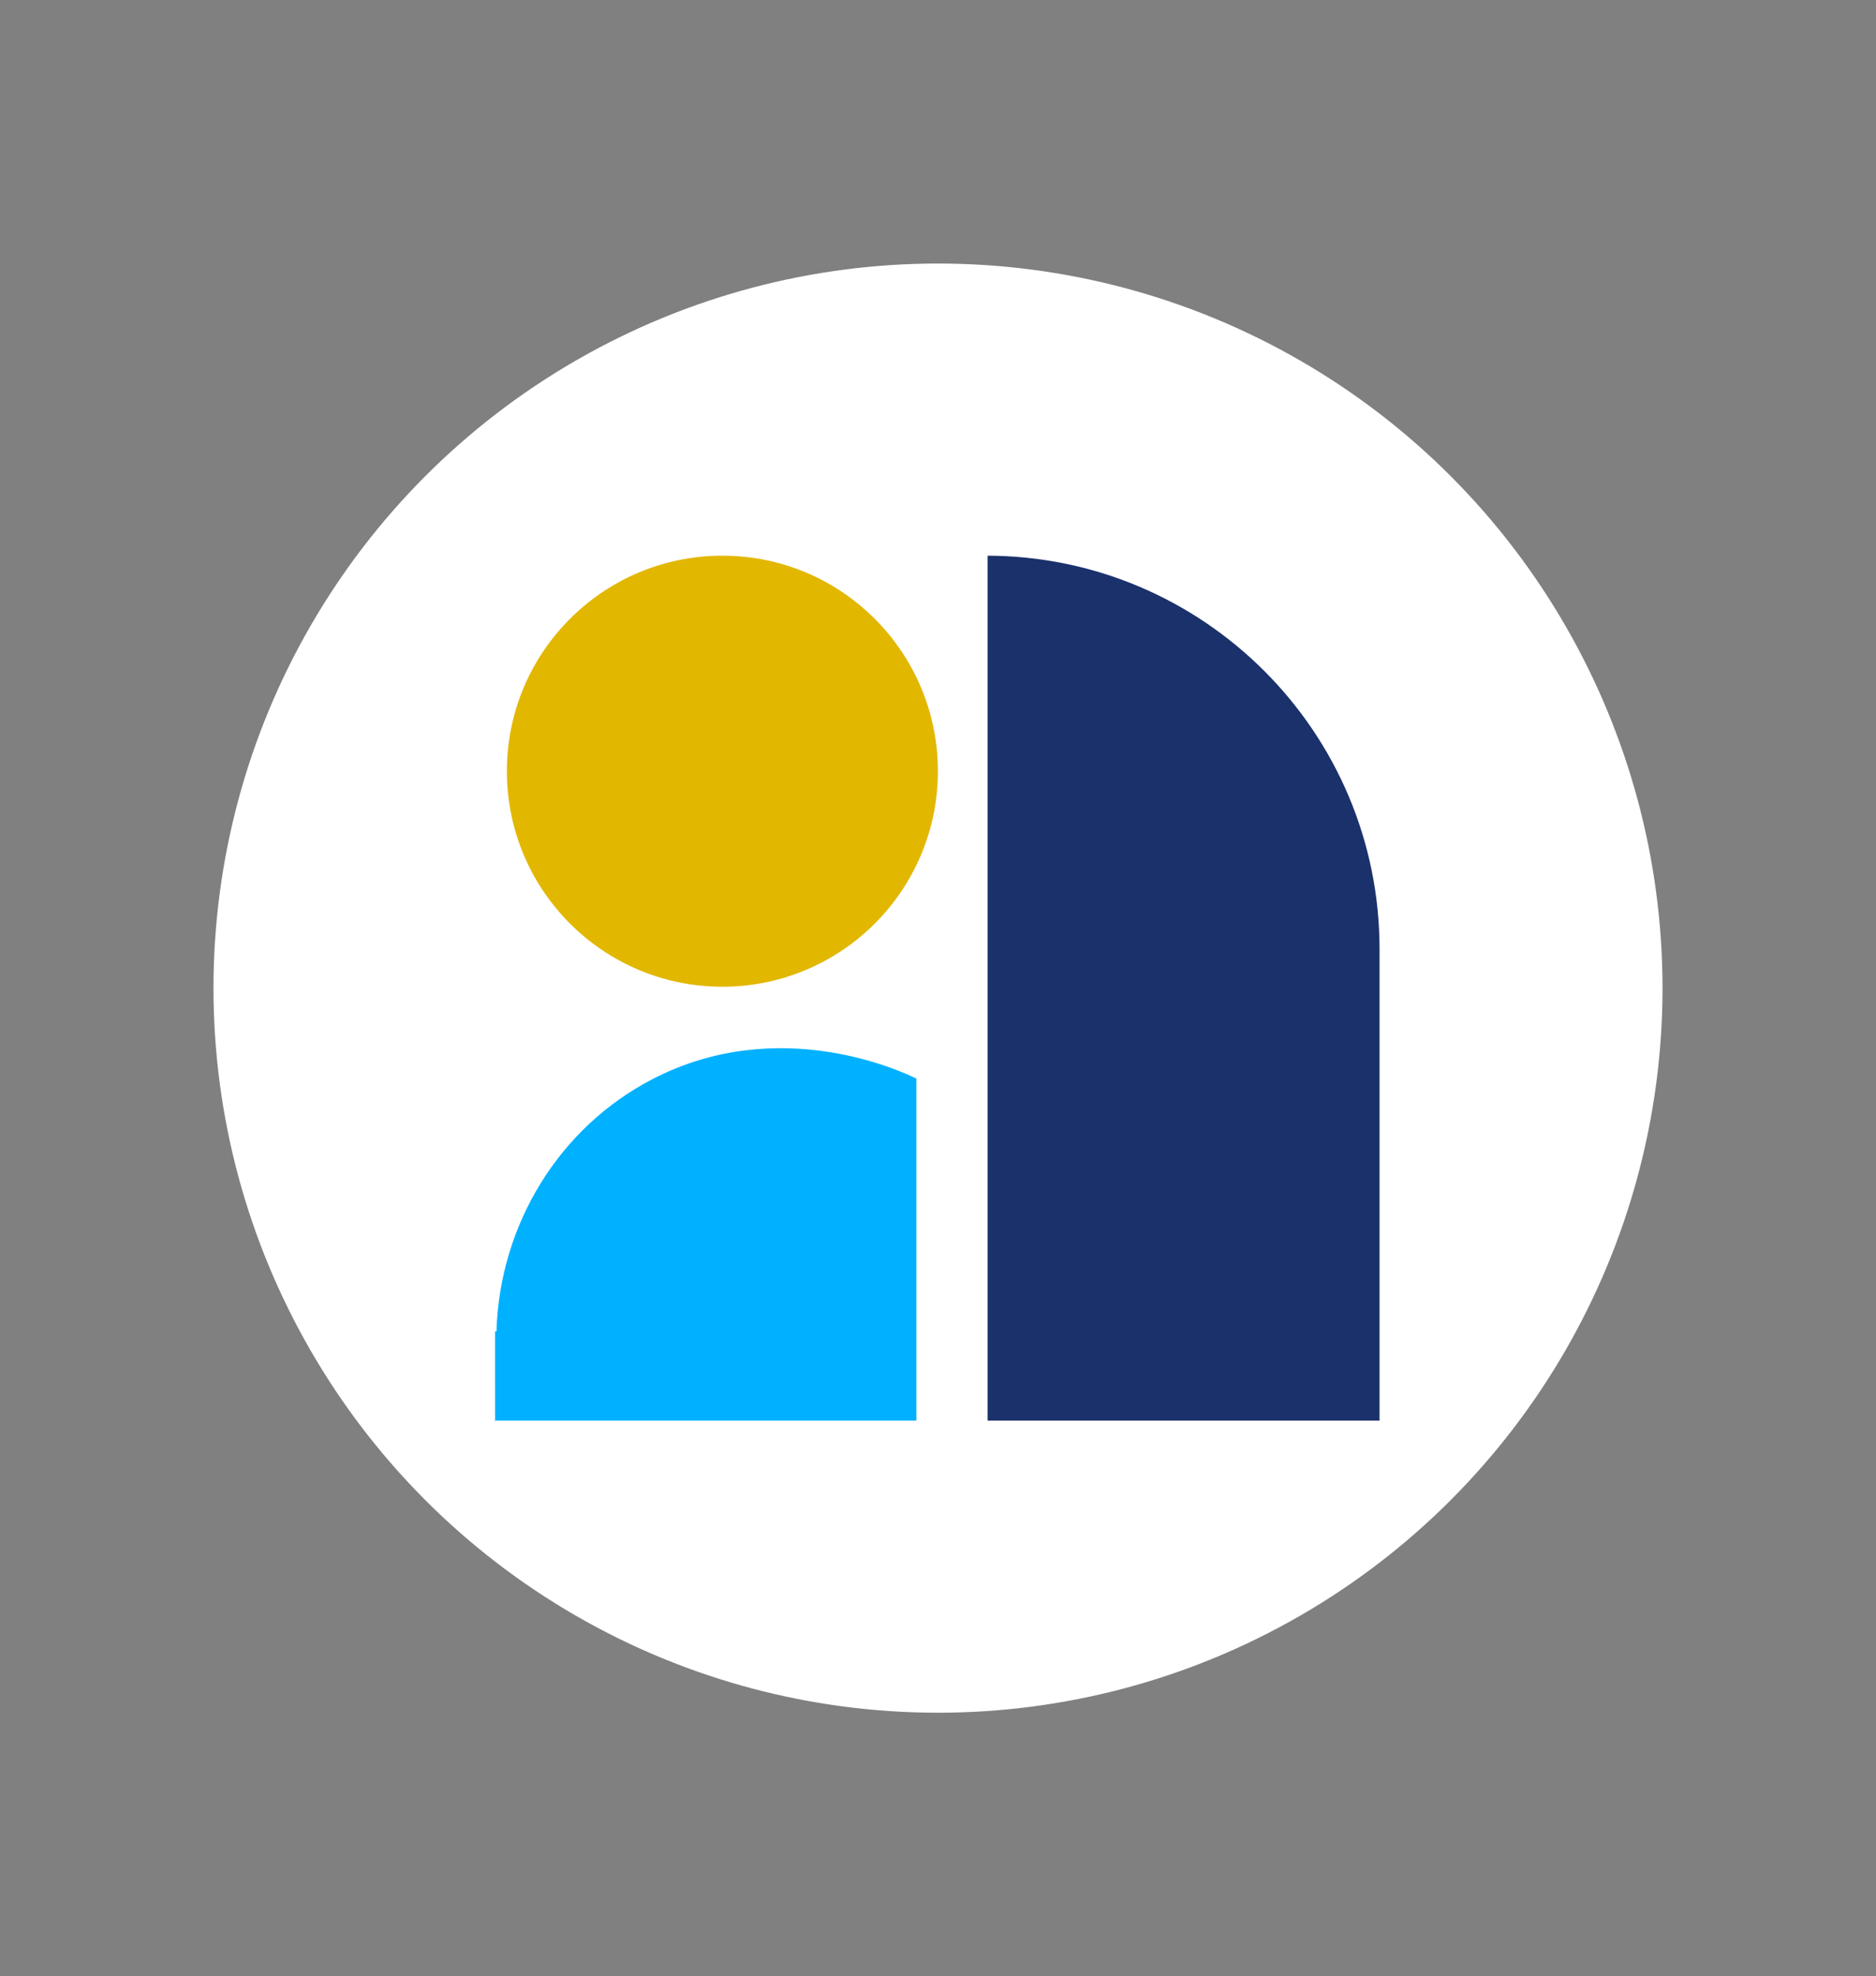
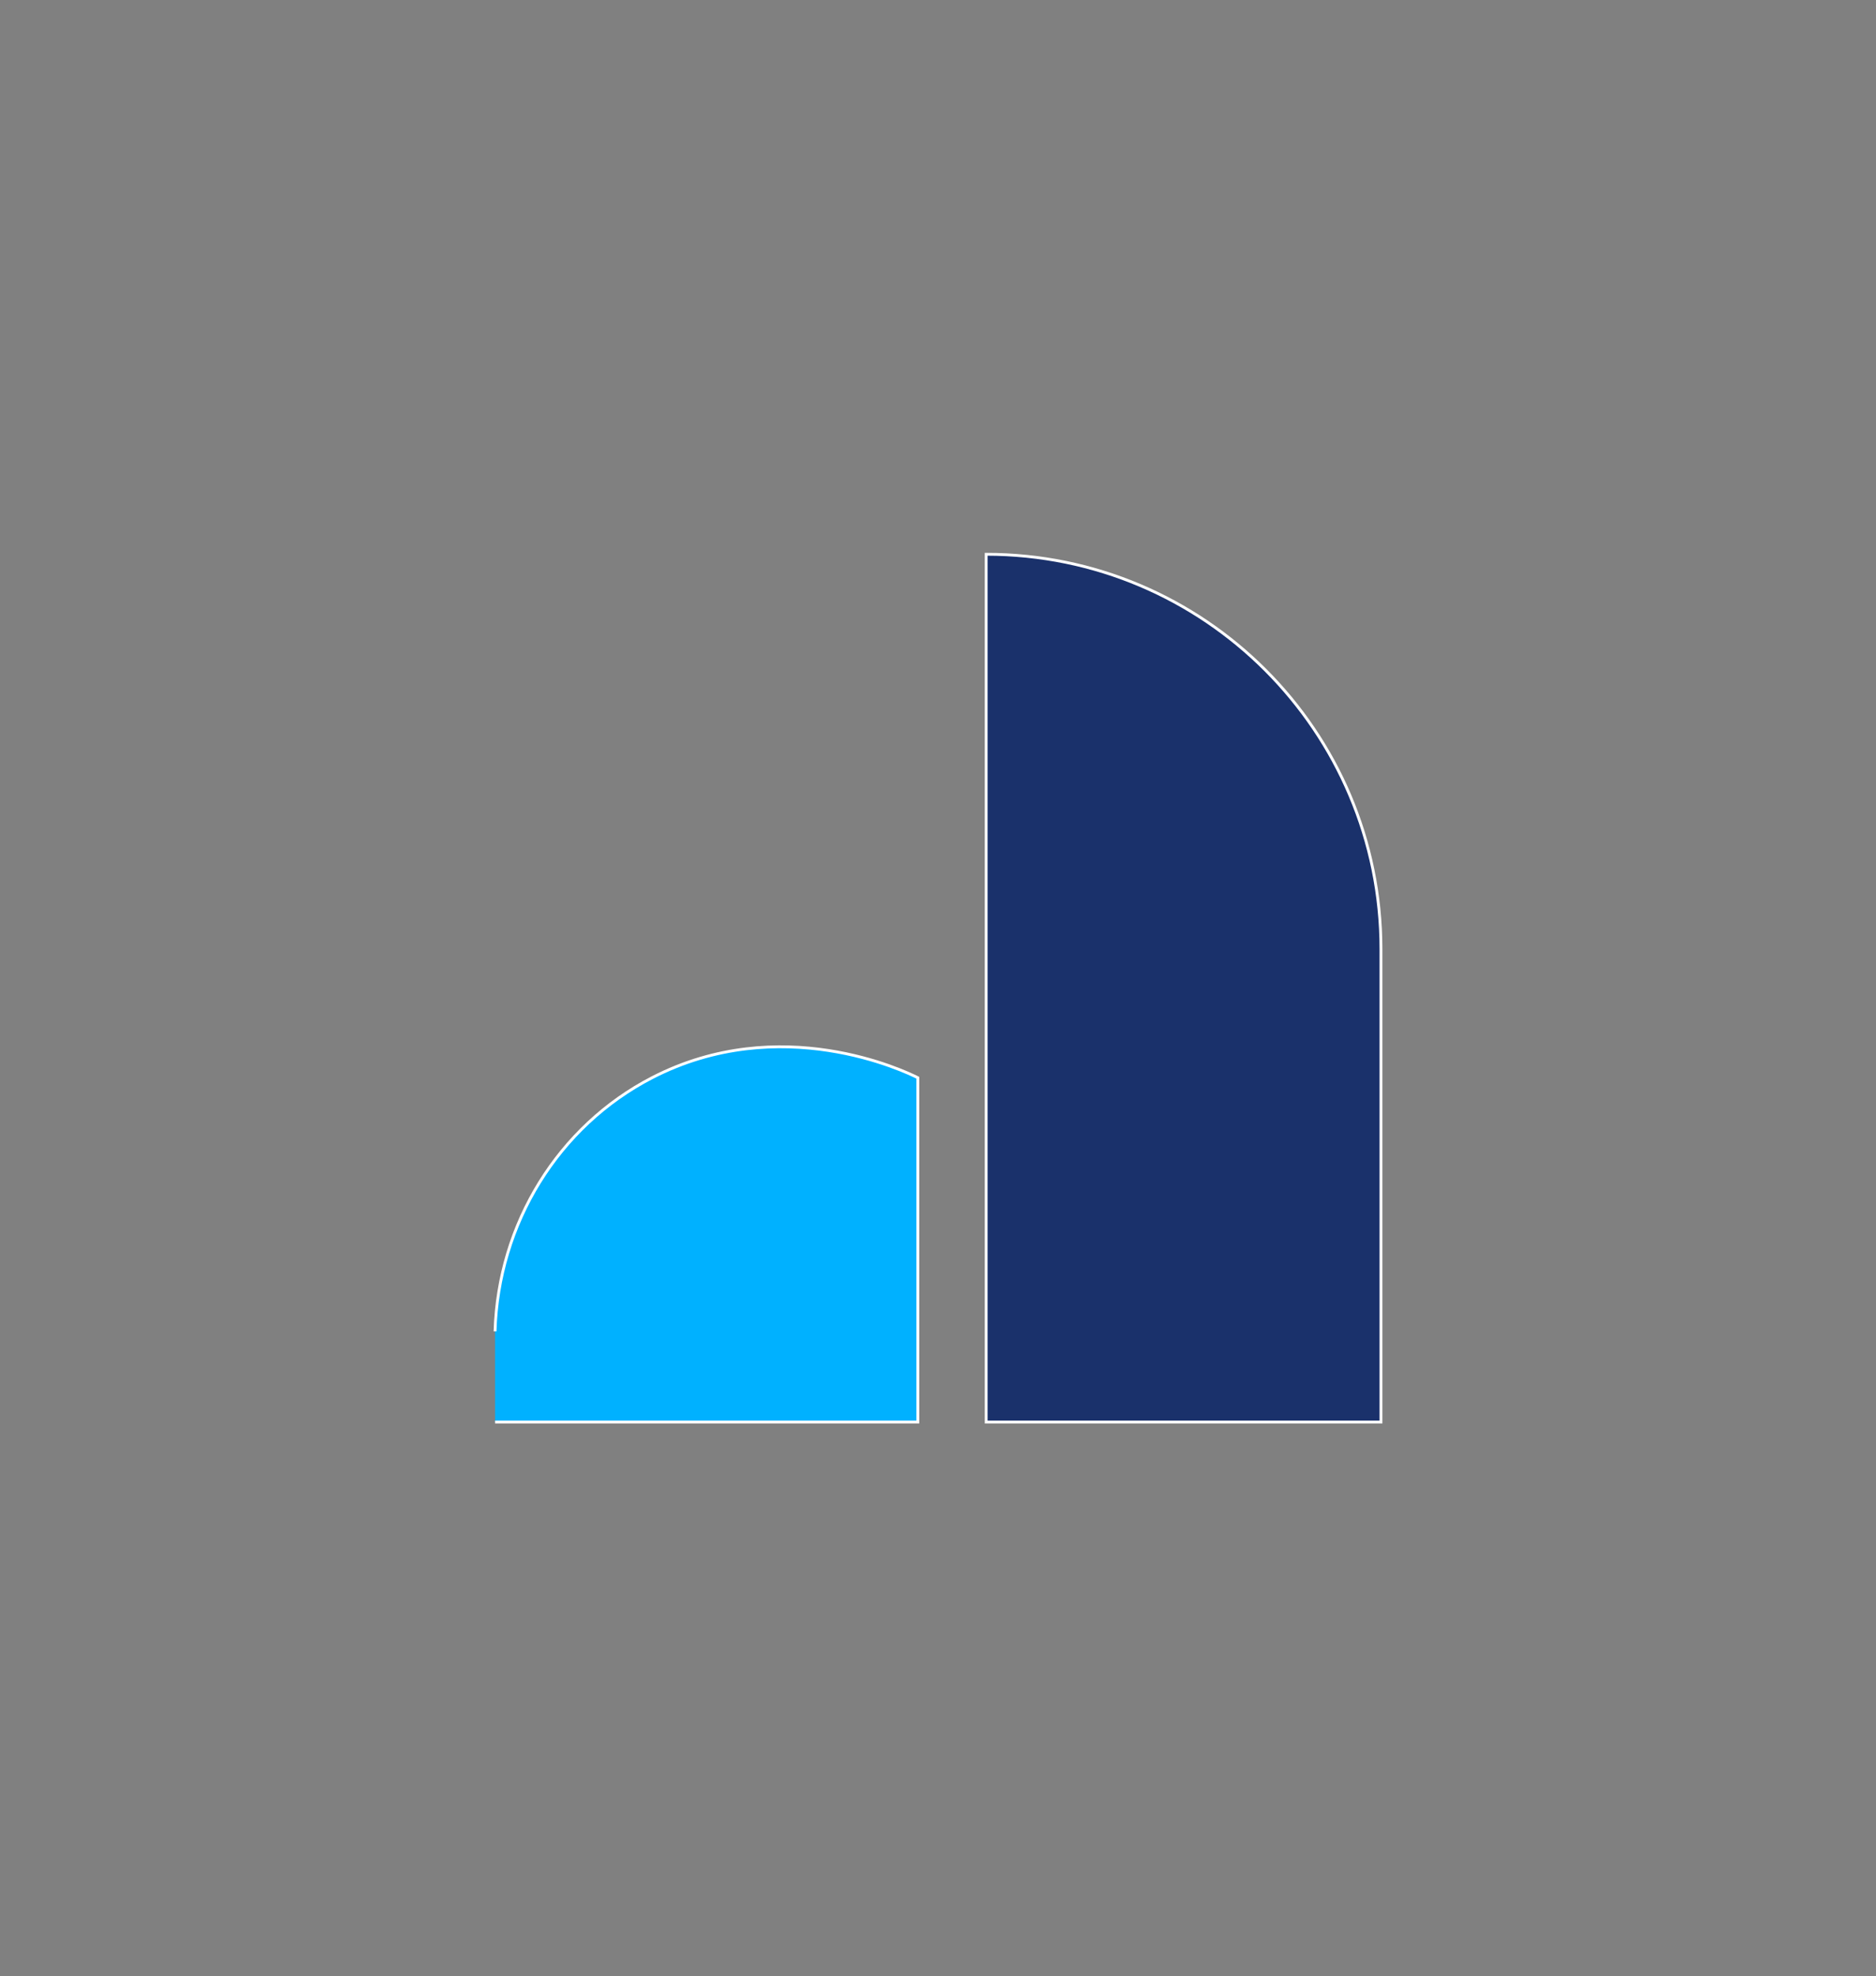
<svg xmlns="http://www.w3.org/2000/svg" id="Layer_1" data-name="Layer 1" viewBox="0 0 660.38 695.61">
  <rect x="0" y="0" width="660.38" height="695.61" fill="#808080" stroke="none" />
  <defs>
    <style>      .cls-1 {        fill: #fff;      }      .cls-1, .cls-2, .cls-3, .cls-4 {        stroke: #fff;        stroke-miterlimit: 10;      }      .cls-2 {        fill: #1a316b;      }      .cls-3 {        fill: #00b1ff;      }      .cls-4 {        fill: #e2b700;      }    </style>
  </defs>
-   <circle class="cls-1" cx="330.19" cy="347.8" r="254.54" />
  <path class="cls-2" d="M347.16,195.09h0c76.69,0,138.96,62.26,138.96,138.96v166.47h-138.96V195.09h0Z" />
-   <circle class="cls-4" cx="254.29" cy="271.45" r="76.36" />
  <path class="cls-3" d="M174.27,500.52h148.82v-121.18c-4.52-2.27-48.4-23.33-93.55,0-33.01,17.06-54.16,51.37-55.28,89.29" />
</svg>